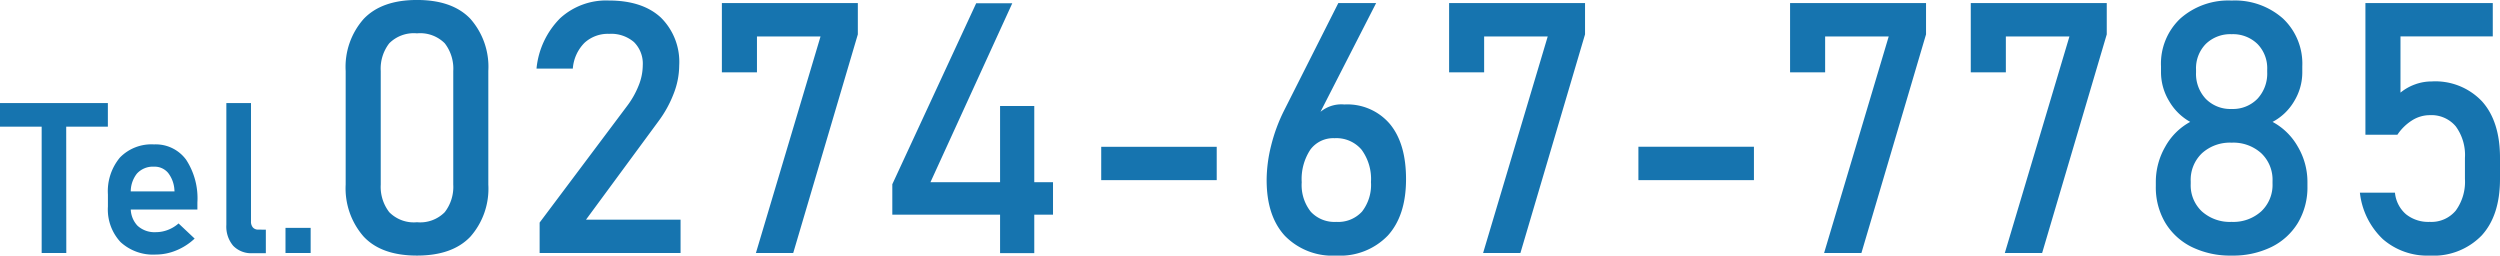
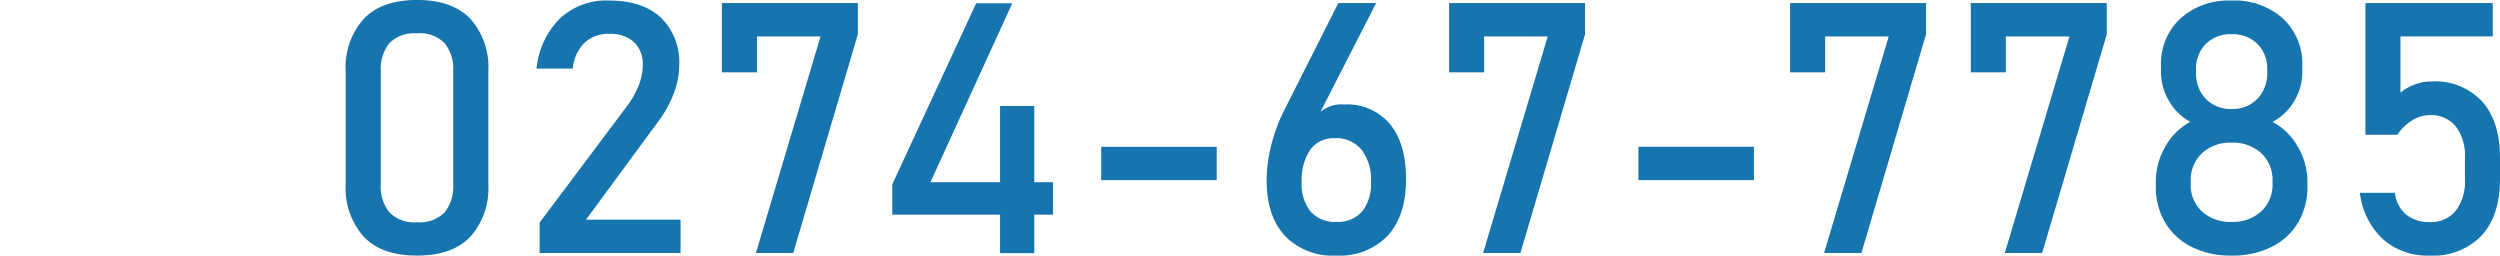
<svg xmlns="http://www.w3.org/2000/svg" width="355.114" height="36.304" viewBox="0 0 355.114 36.304">
  <g id="グループ_1432" data-name="グループ 1432" transform="translate(-359.561 -846.226)">
-     <path id="パス_3629" data-name="パス 3629" d="M13.794.366q-5.078,0-7.6-2.722A10.392,10.392,0,0,1,3.662-9.717V-25.854a10.274,10.274,0,0,1,2.563-7.4q2.563-2.686,7.568-2.686,5.029,0,7.581,2.673a10.3,10.3,0,0,1,2.551,7.41V-9.717a10.3,10.3,0,0,1-2.551,7.4Q18.823.366,13.794.366Zm0-4.736A4.9,4.9,0,0,0,17.737-5.8a5.877,5.877,0,0,0,1.208-3.918V-25.854a5.867,5.867,0,0,0-1.208-3.931A4.923,4.923,0,0,0,13.794-31.2a4.923,4.923,0,0,0-3.943,1.416,5.867,5.867,0,0,0-1.208,3.931V-9.717A5.877,5.877,0,0,0,9.851-5.8,4.9,4.9,0,0,0,13.794-4.37ZM31.213,0V-4.321l12.378-16.5a12.371,12.371,0,0,0,1.672-2.93,7.787,7.787,0,0,0,.6-2.856v-.049a4.306,4.306,0,0,0-1.245-3.3,4.969,4.969,0,0,0-3.54-1.172,4.891,4.891,0,0,0-3.5,1.282,5.792,5.792,0,0,0-1.648,3.625v.024H30.773v-.024a11.7,11.7,0,0,1,3.345-7.117,9.676,9.676,0,0,1,6.909-2.527q4.785,0,7.4,2.417a8.85,8.85,0,0,1,2.612,6.836v.024a11.127,11.127,0,0,1-.781,3.943A16.342,16.342,0,0,1,48.083-18.7L37.8-4.736H51.232V0Zm45.2-35.5v4.443L67.235,0h-5.3l9.18-30.762H62.084v5.1H57.1V-35.5ZM81.31-5.444V-9.766L93.224-35.474h5.127L86.729-10.059h17.407v4.614ZM96.617.024v-20.9h4.858V.024Zm14.367-15.112h16.406v4.736H110.984ZM144.37.366a9.432,9.432,0,0,1-7.3-2.808q-2.588-2.808-2.588-7.91v-.024a20.384,20.384,0,0,1,.635-4.871,23.825,23.825,0,0,1,1.831-4.968L144.663-35.5h5.371l-9.058,17.7.024-.879a4.653,4.653,0,0,1,4.517-2.417,7.931,7.931,0,0,1,6.47,2.771q2.295,2.771,2.295,7.825v.024q0,5.151-2.588,8A9.4,9.4,0,0,1,144.37.366Zm0-4.785a4.583,4.583,0,0,0,3.662-1.465,6.184,6.184,0,0,0,1.27-4.175v-.024a7.035,7.035,0,0,0-1.343-4.6,4.693,4.693,0,0,0-3.833-1.624,4.044,4.044,0,0,0-3.442,1.636,7.591,7.591,0,0,0-1.221,4.614v.024a6.1,6.1,0,0,0,1.282,4.163A4.58,4.58,0,0,0,144.37-4.419ZM179.709-35.5v4.443L170.529,0h-5.3l9.18-30.762h-9.033v5.1H160.4V-35.5Zm7.58,20.41H203.7v4.736H187.289ZM228.146-35.5v4.443L218.966,0h-5.3l9.18-30.762h-9.033v5.1h-4.98V-35.5Zm25.671,0v4.443L244.637,0h-5.3l9.18-30.762h-9.033v5.1H234.5V-35.5ZM271.553.366a12.412,12.412,0,0,1-5.664-1.221,9.059,9.059,0,0,1-3.76-3.442,9.857,9.857,0,0,1-1.343-5.2v-.586a9.977,9.977,0,0,1,1.331-5,8.9,8.9,0,0,1,3.552-3.54,7.9,7.9,0,0,1-3-2.966,7.914,7.914,0,0,1-1.147-4.089v-.854a8.807,8.807,0,0,1,2.747-6.775,10.281,10.281,0,0,1,7.288-2.551,10.281,10.281,0,0,1,7.288,2.551,8.807,8.807,0,0,1,2.747,6.775v.854a7.872,7.872,0,0,1-1.16,4.126,7.729,7.729,0,0,1-3.064,2.93,9.014,9.014,0,0,1,3.6,3.54,9.839,9.839,0,0,1,1.355,5V-9.5a9.857,9.857,0,0,1-1.343,5.2,9.059,9.059,0,0,1-3.76,3.442A12.412,12.412,0,0,1,271.553.366Zm0-4.785a5.9,5.9,0,0,0,4.211-1.5,5.157,5.157,0,0,0,1.6-3.943v-.342a5.187,5.187,0,0,0-1.6-3.967,5.9,5.9,0,0,0-4.211-1.5,5.9,5.9,0,0,0-4.211,1.5,5.217,5.217,0,0,0-1.6,3.992v.366a5.08,5.08,0,0,0,1.6,3.918A5.961,5.961,0,0,0,271.553-4.419Zm0-16.04a4.86,4.86,0,0,0,3.662-1.44,5.25,5.25,0,0,0,1.392-3.809v-.342a4.91,4.91,0,0,0-1.392-3.65,4.976,4.976,0,0,0-3.662-1.379,4.976,4.976,0,0,0-3.662,1.379,4.942,4.942,0,0,0-1.392,3.674v.366a5.174,5.174,0,0,0,1.392,3.772A4.882,4.882,0,0,0,271.553-20.459ZM299.689.366a9.589,9.589,0,0,1-6.653-2.332,10.7,10.7,0,0,1-3.259-6.58v-.024h4.98v.024a4.62,4.62,0,0,0,1.563,3.04,5.063,5.063,0,0,0,3.369,1.086,4.505,4.505,0,0,0,3.7-1.6,6.941,6.941,0,0,0,1.306-4.5V-13.5a6.889,6.889,0,0,0-1.306-4.492,4.52,4.52,0,0,0-3.7-1.587,4.7,4.7,0,0,0-2.49.732,6.974,6.974,0,0,0-2.1,2.051h-4.541V-35.5h18.091v4.736h-13.11v7.983a7.051,7.051,0,0,1,2.075-1.172,6.842,6.842,0,0,1,2.344-.415,9.121,9.121,0,0,1,7.178,2.844q2.539,2.844,2.539,8.02v2.979q0,5.2-2.612,8.044A9.508,9.508,0,0,1,299.689.366Z" transform="translate(405 882.163)" fill="#1674af" />
-     <path id="パス_3628" data-name="パス 3628" d="M5.479,0V-19.556H8.965L8.979,0ZM-.439-17.944V-21.3H14.883v3.354ZM21.7.22a6.81,6.81,0,0,1-5.024-1.78A6.788,6.788,0,0,1,14.89-6.592V-8.306A7.478,7.478,0,0,1,16.6-13.564a6.244,6.244,0,0,1,4.834-1.86,5.349,5.349,0,0,1,4.556,2.161A10.016,10.016,0,0,1,27.6-7.178v1H17.278V-8.745h7.075l-.015-.176a4.347,4.347,0,0,0-.894-2.454,2.49,2.49,0,0,0-2.007-.886,3.058,3.058,0,0,0-2.432.989,4.13,4.13,0,0,0-.864,2.805v1.934a3.56,3.56,0,0,0,.938,2.644,3.561,3.561,0,0,0,2.622.93,4.741,4.741,0,0,0,1.707-.322A4.882,4.882,0,0,0,24.924-4.2l2.285,2.153a8.51,8.51,0,0,1-2.6,1.677A7.59,7.59,0,0,1,21.7.22ZM35.214-21.3V-4.482a1.243,1.243,0,0,0,.278.864.972.972,0,0,0,.791.293l1.04.015V.029h-1.9a3.547,3.547,0,0,1-2.732-1.047A4.216,4.216,0,0,1,31.713-4V-21.3ZM40.114,0V-3.574h3.574V0Z" transform="translate(360 882.163)" fill="#1674af" />
+     <path id="パス_3629" data-name="パス 3629" d="M13.794.366q-5.078,0-7.6-2.722A10.392,10.392,0,0,1,3.662-9.717V-25.854a10.274,10.274,0,0,1,2.563-7.4q2.563-2.686,7.568-2.686,5.029,0,7.581,2.673a10.3,10.3,0,0,1,2.551,7.41V-9.717a10.3,10.3,0,0,1-2.551,7.4Q18.823.366,13.794.366Zm0-4.736A4.9,4.9,0,0,0,17.737-5.8a5.877,5.877,0,0,0,1.208-3.918V-25.854a5.867,5.867,0,0,0-1.208-3.931A4.923,4.923,0,0,0,13.794-31.2a4.923,4.923,0,0,0-3.943,1.416,5.867,5.867,0,0,0-1.208,3.931V-9.717A5.877,5.877,0,0,0,9.851-5.8,4.9,4.9,0,0,0,13.794-4.37ZM31.213,0V-4.321l12.378-16.5a12.371,12.371,0,0,0,1.672-2.93,7.787,7.787,0,0,0,.6-2.856v-.049a4.306,4.306,0,0,0-1.245-3.3,4.969,4.969,0,0,0-3.54-1.172,4.891,4.891,0,0,0-3.5,1.282,5.792,5.792,0,0,0-1.648,3.625v.024H30.773v-.024a11.7,11.7,0,0,1,3.345-7.117,9.676,9.676,0,0,1,6.909-2.527q4.785,0,7.4,2.417a8.85,8.85,0,0,1,2.612,6.836v.024a11.127,11.127,0,0,1-.781,3.943A16.342,16.342,0,0,1,48.083-18.7L37.8-4.736H51.232V0Zm45.2-35.5v4.443L67.235,0h-5.3l9.18-30.762H62.084v5.1H57.1V-35.5ZM81.31-5.444V-9.766L93.224-35.474h5.127L86.729-10.059h17.407v4.614ZM96.617.024v-20.9h4.858V.024Zm14.367-15.112h16.406v4.736H110.984ZM144.37.366a9.432,9.432,0,0,1-7.3-2.808q-2.588-2.808-2.588-7.91v-.024a20.384,20.384,0,0,1,.635-4.871,23.825,23.825,0,0,1,1.831-4.968L144.663-35.5h5.371l-9.058,17.7.024-.879a4.653,4.653,0,0,1,4.517-2.417,7.931,7.931,0,0,1,6.47,2.771q2.295,2.771,2.295,7.825v.024q0,5.151-2.588,8A9.4,9.4,0,0,1,144.37.366Zm0-4.785a4.583,4.583,0,0,0,3.662-1.465,6.184,6.184,0,0,0,1.27-4.175v-.024a7.035,7.035,0,0,0-1.343-4.6,4.693,4.693,0,0,0-3.833-1.624,4.044,4.044,0,0,0-3.442,1.636,7.591,7.591,0,0,0-1.221,4.614v.024a6.1,6.1,0,0,0,1.282,4.163A4.58,4.58,0,0,0,144.37-4.419ZM179.709-35.5v4.443L170.529,0h-5.3l9.18-30.762h-9.033v5.1H160.4V-35.5Zm7.58,20.41H203.7v4.736H187.289ZM228.146-35.5v4.443L218.966,0h-5.3l9.18-30.762h-9.033v5.1h-4.98V-35.5Zm25.671,0v4.443L244.637,0h-5.3l9.18-30.762h-9.033v5.1H234.5V-35.5ZM271.553.366a12.412,12.412,0,0,1-5.664-1.221,9.059,9.059,0,0,1-3.76-3.442,9.857,9.857,0,0,1-1.343-5.2v-.586a9.977,9.977,0,0,1,1.331-5,8.9,8.9,0,0,1,3.552-3.54,7.9,7.9,0,0,1-3-2.966,7.914,7.914,0,0,1-1.147-4.089v-.854a8.807,8.807,0,0,1,2.747-6.775,10.281,10.281,0,0,1,7.288-2.551,10.281,10.281,0,0,1,7.288,2.551,8.807,8.807,0,0,1,2.747,6.775v.854a7.872,7.872,0,0,1-1.16,4.126,7.729,7.729,0,0,1-3.064,2.93,9.014,9.014,0,0,1,3.6,3.54,9.839,9.839,0,0,1,1.355,5V-9.5a9.857,9.857,0,0,1-1.343,5.2,9.059,9.059,0,0,1-3.76,3.442A12.412,12.412,0,0,1,271.553.366Zm0-4.785a5.9,5.9,0,0,0,4.211-1.5,5.157,5.157,0,0,0,1.6-3.943v-.342a5.187,5.187,0,0,0-1.6-3.967,5.9,5.9,0,0,0-4.211-1.5,5.9,5.9,0,0,0-4.211,1.5,5.217,5.217,0,0,0-1.6,3.992v.366a5.08,5.08,0,0,0,1.6,3.918A5.961,5.961,0,0,0,271.553-4.419Zm0-16.04a4.86,4.86,0,0,0,3.662-1.44,5.25,5.25,0,0,0,1.392-3.809v-.342a4.91,4.91,0,0,0-1.392-3.65,4.976,4.976,0,0,0-3.662-1.379,4.976,4.976,0,0,0-3.662,1.379,4.942,4.942,0,0,0-1.392,3.674v.366a5.174,5.174,0,0,0,1.392,3.772A4.882,4.882,0,0,0,271.553-20.459ZM299.689.366a9.589,9.589,0,0,1-6.653-2.332,10.7,10.7,0,0,1-3.259-6.58h4.98v.024a4.62,4.62,0,0,0,1.563,3.04,5.063,5.063,0,0,0,3.369,1.086,4.505,4.505,0,0,0,3.7-1.6,6.941,6.941,0,0,0,1.306-4.5V-13.5a6.889,6.889,0,0,0-1.306-4.492,4.52,4.52,0,0,0-3.7-1.587,4.7,4.7,0,0,0-2.49.732,6.974,6.974,0,0,0-2.1,2.051h-4.541V-35.5h18.091v4.736h-13.11v7.983a7.051,7.051,0,0,1,2.075-1.172,6.842,6.842,0,0,1,2.344-.415,9.121,9.121,0,0,1,7.178,2.844q2.539,2.844,2.539,8.02v2.979q0,5.2-2.612,8.044A9.508,9.508,0,0,1,299.689.366Z" transform="translate(405 882.163)" fill="#1674af" />
  </g>
</svg>